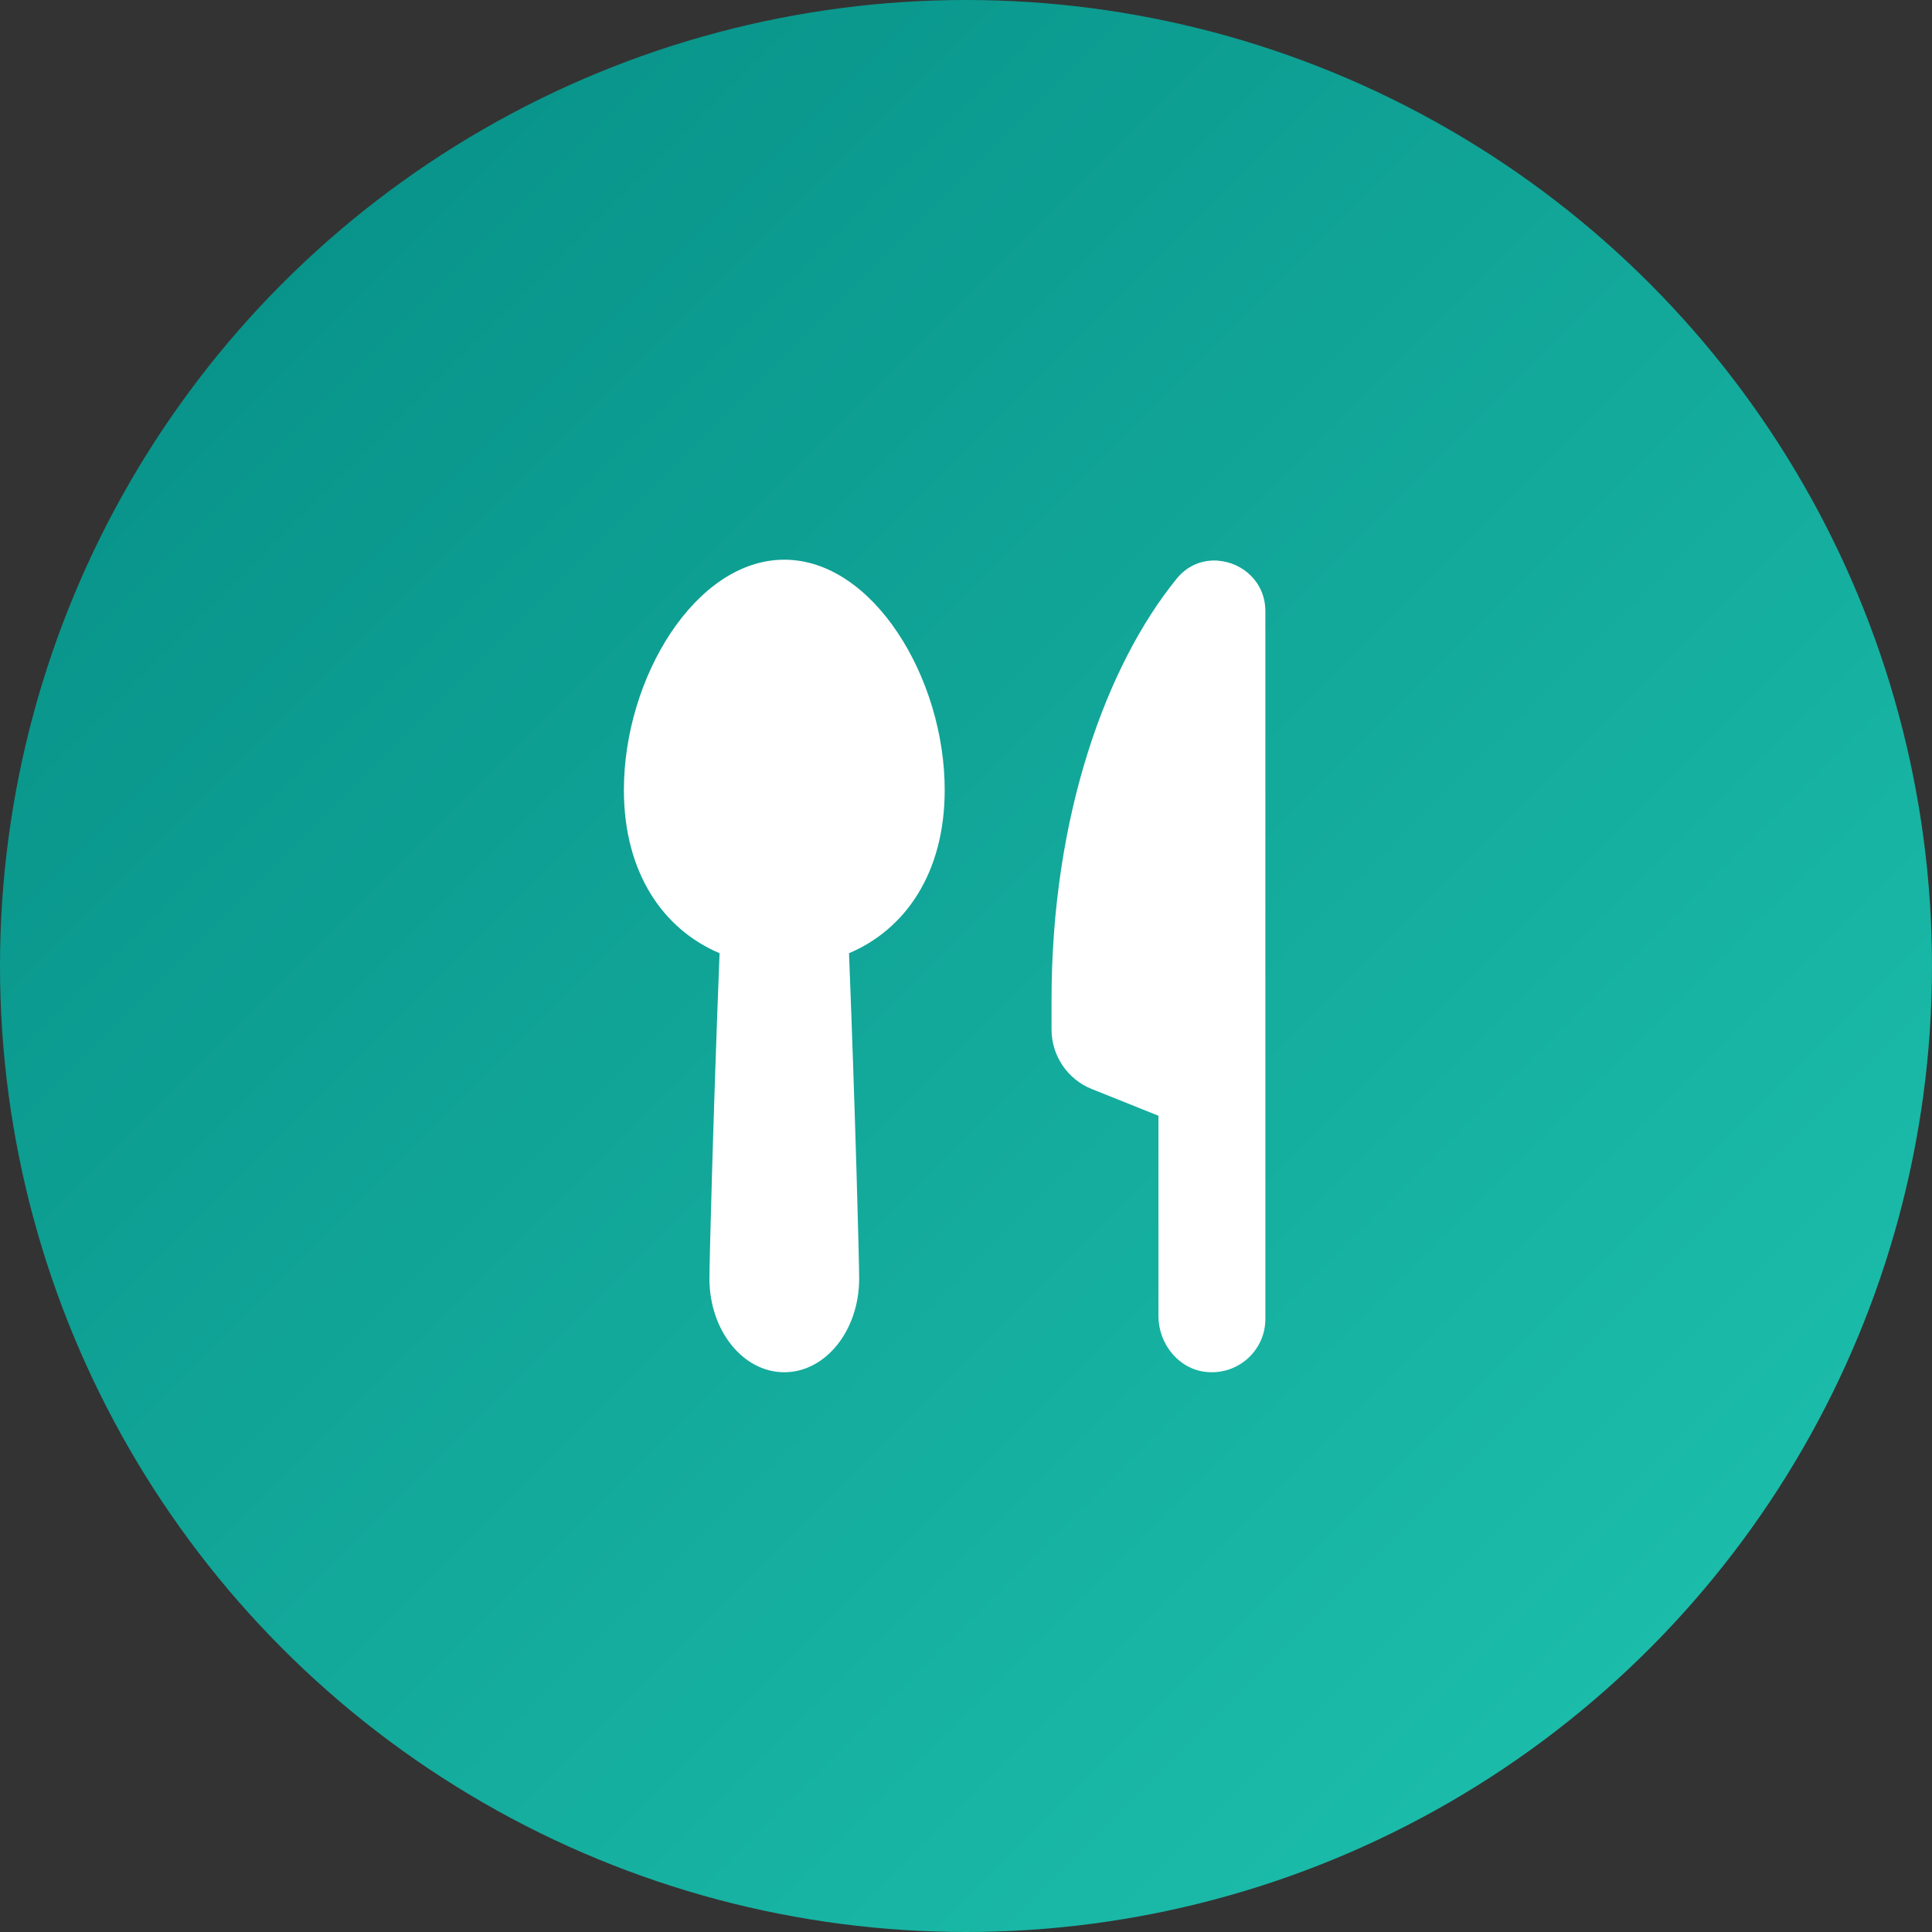
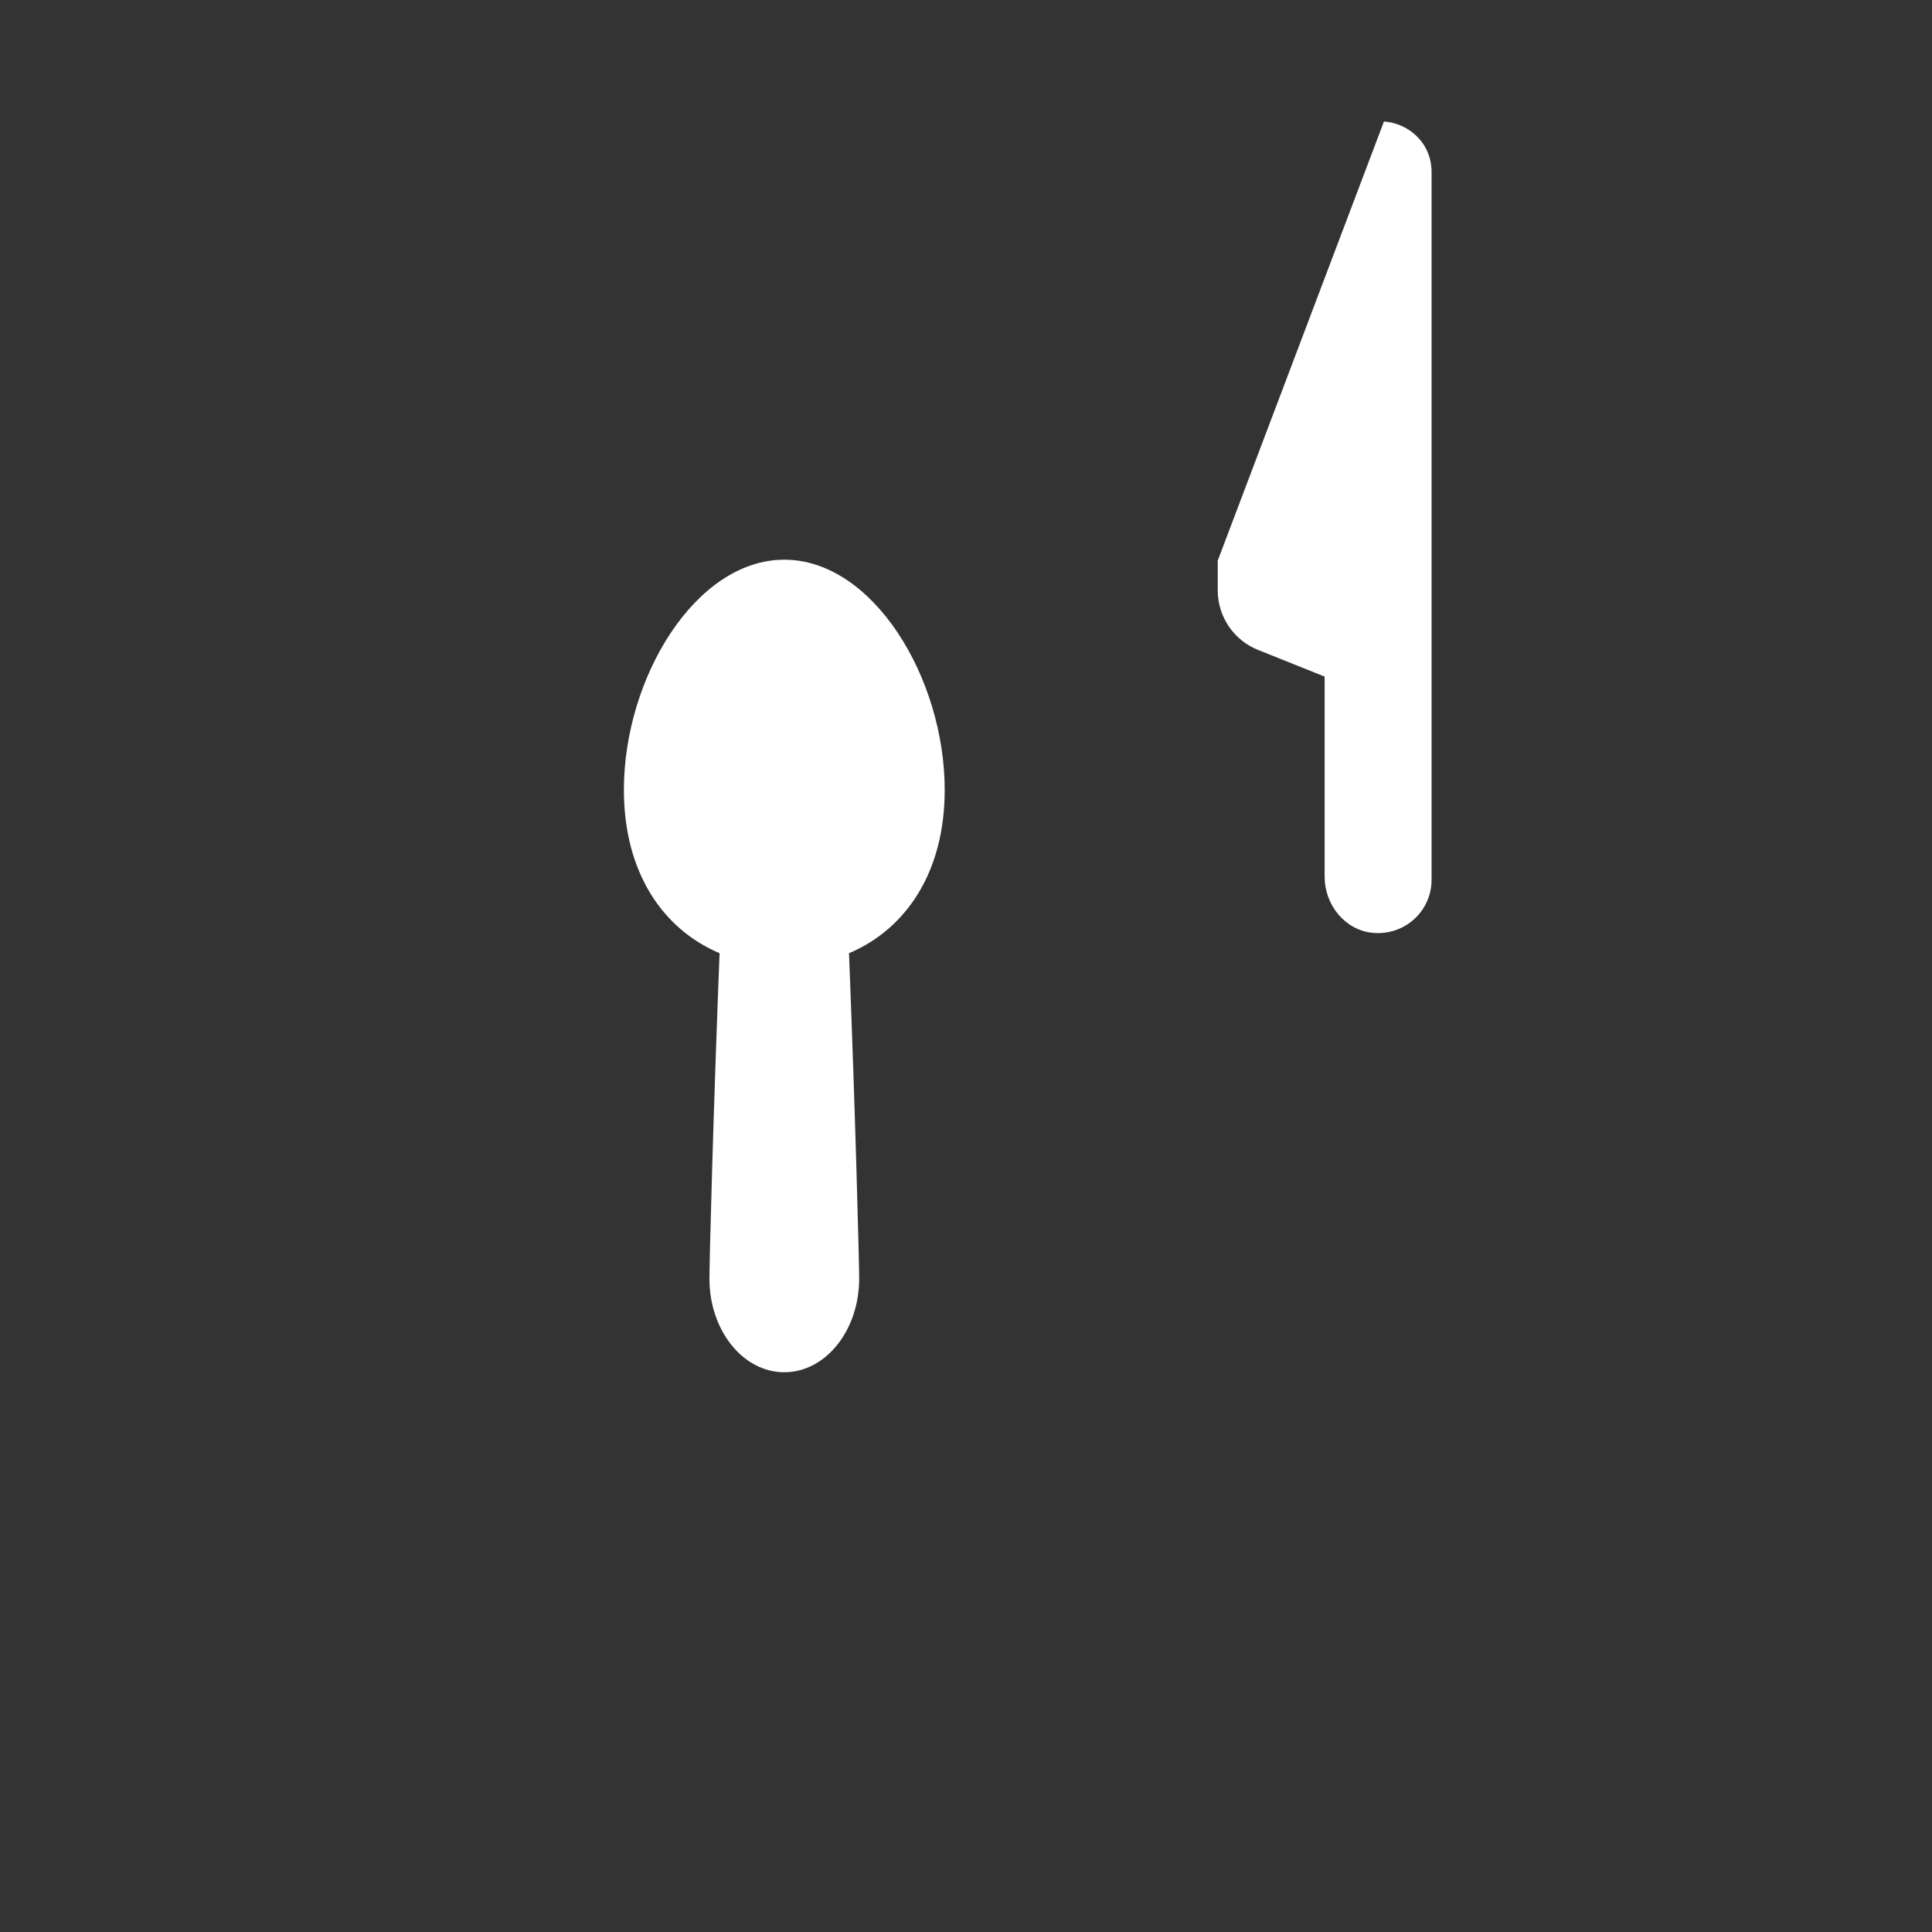
<svg xmlns="http://www.w3.org/2000/svg" fill="none" height="40" viewBox="0 0 40 40" width="40">
  <rect x="0" y="0" width="40" height="40" fill="#333333" stroke="none" />
  <linearGradient id="a" gradientUnits="userSpaceOnUse" x1="0" x2="40" y1="0" y2="40">
    <stop offset="0" stop-color="#058c84" />
    <stop offset="1" stop-color="#1fc4b0" />
  </linearGradient>
-   <circle cx="20" cy="20" fill="url(#a)" r="20" />
-   <path d="m16.237 11.588c-1.834 0-3.32 2.444-3.32 4.767 0 1.718.815 2.887 1.981 3.38-.132 3.335-.21 6.387-.21 6.739 0 1.07.694 1.937 1.55 1.937.856 0 1.55-.867 1.55-1.937 0-.353-.079-3.405-.21-6.739 1.166-.493 1.981-1.661 1.981-3.38 0-2.323-1.487-4.767-3.32-4.767zm8.975.019c-.305-.021-.621.091-.85.374-1.457 1.792-2.591 4.915-2.591 8.718v.616c0 .543.331 1.032.835 1.233l1.378.552v4.144c0 .578.416 1.103.991 1.161.663.066 1.223-.448 1.223-1.097v-14.655c0-.606-.478-1.011-.986-1.045z" fill="#fff" />
+   <path d="m16.237 11.588c-1.834 0-3.32 2.444-3.32 4.767 0 1.718.815 2.887 1.981 3.38-.132 3.335-.21 6.387-.21 6.739 0 1.07.694 1.937 1.55 1.937.856 0 1.55-.867 1.55-1.937 0-.353-.079-3.405-.21-6.739 1.166-.493 1.981-1.661 1.981-3.38 0-2.323-1.487-4.767-3.32-4.767zm8.975.019v.616c0 .543.331 1.032.835 1.233l1.378.552v4.144c0 .578.416 1.103.991 1.161.663.066 1.223-.448 1.223-1.097v-14.655c0-.606-.478-1.011-.986-1.045z" fill="#fff" />
</svg>